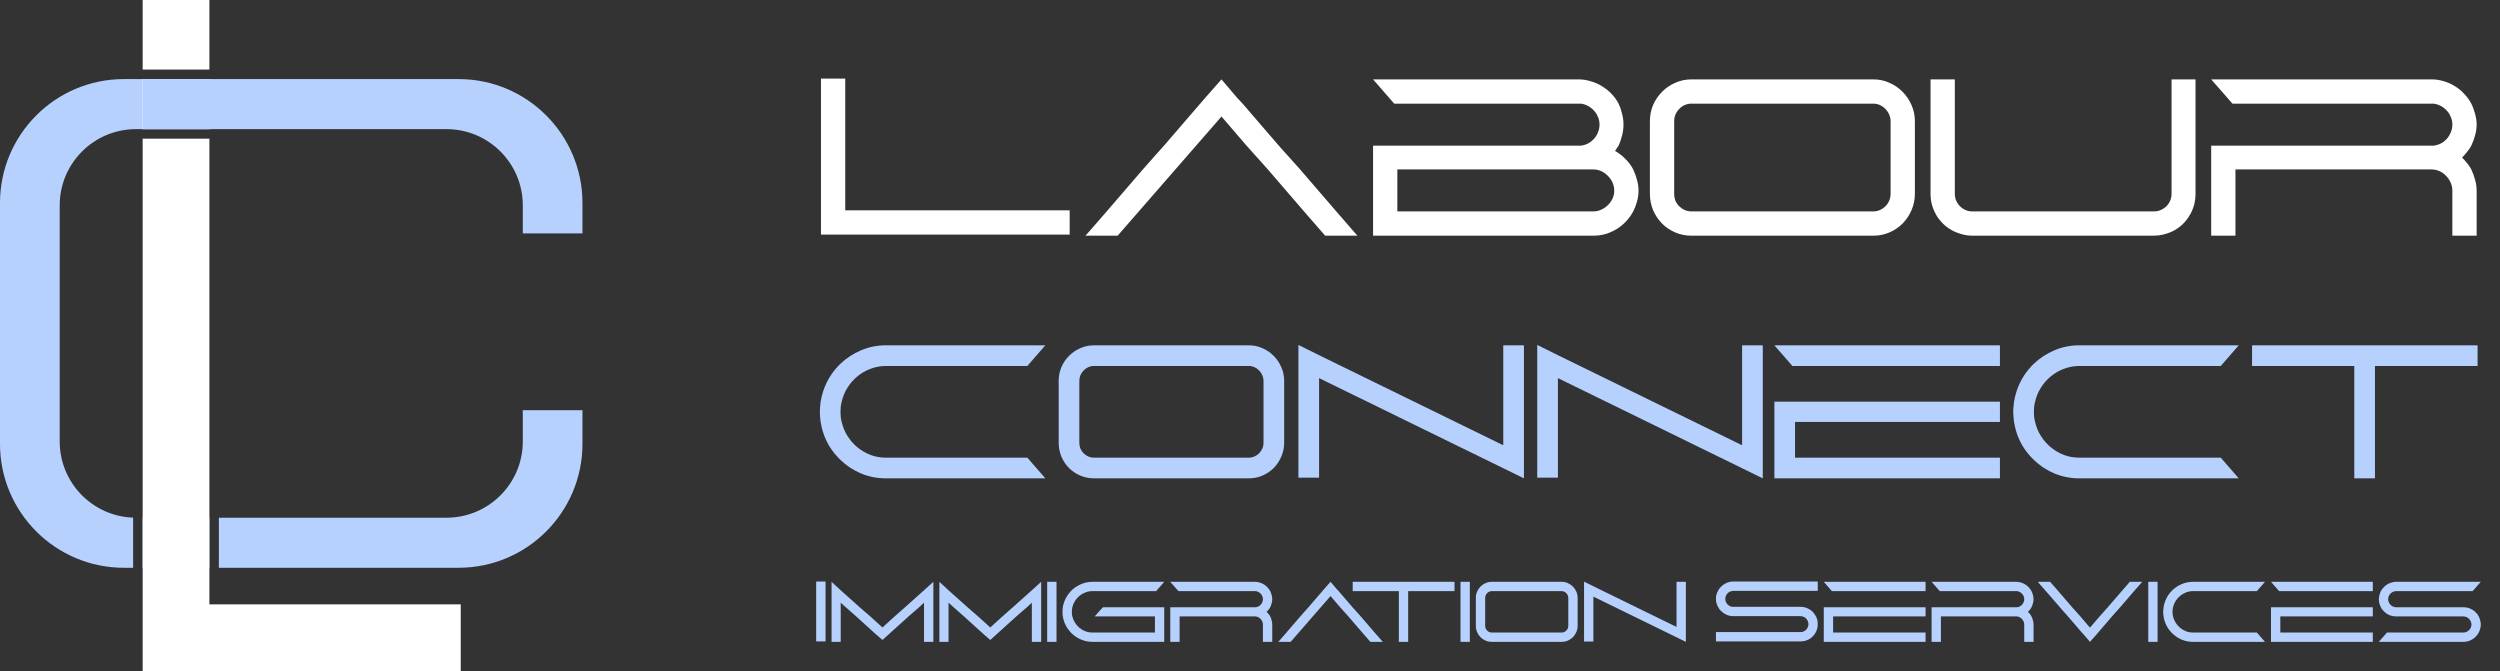
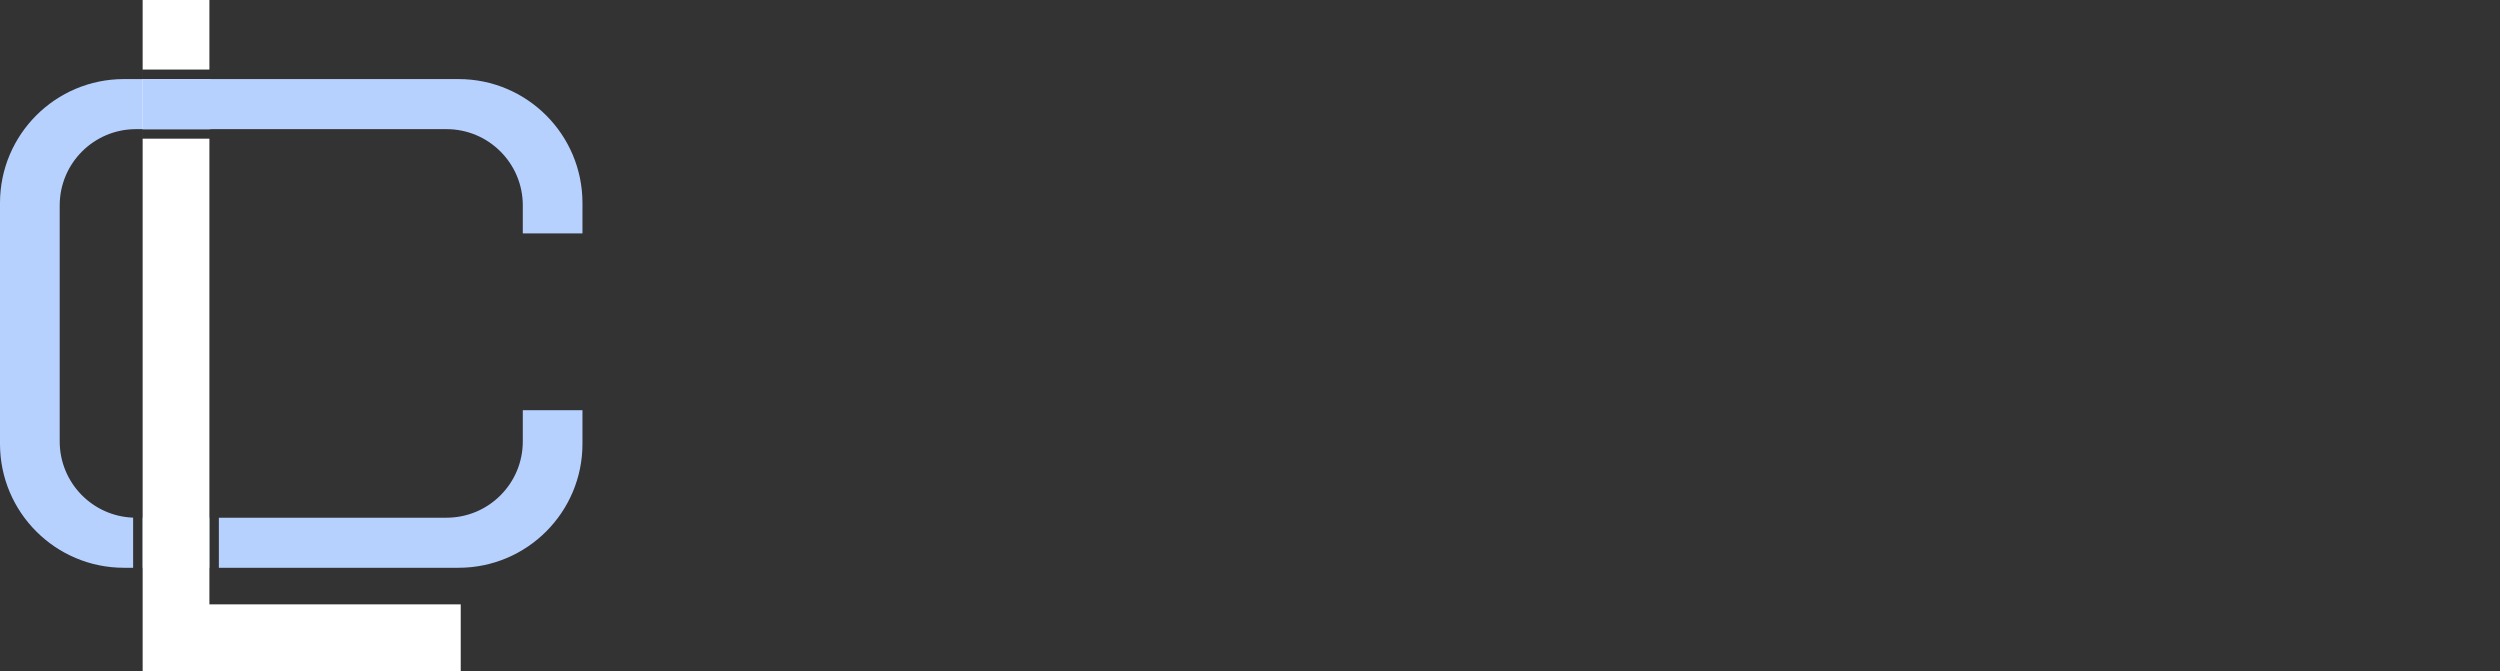
<svg xmlns="http://www.w3.org/2000/svg" width="149" height="40" viewBox="0 0 149 40" fill="none">
  <rect x="0" y="0" width="149" height="40" fill="#333333" stroke="none" />
  <path fill-rule="evenodd" clip-rule="evenodd" d="M0 12.099C0 8.02 3.307 4.713 7.386 4.713H27.328C31.408 4.713 34.715 8.02 34.715 12.099V13.91H31.159V12.242C31.159 9.732 29.124 7.697 26.613 7.697H8.103C5.593 7.697 3.558 9.732 3.558 12.242V26.309C3.558 28.763 5.502 30.763 7.934 30.852V33.839H7.386C3.307 33.839 0 30.532 0 26.453V12.099ZM8.503 33.839H12.476V30.855H8.503V33.839ZM13.044 33.839V30.855H26.613C29.124 30.855 31.159 28.82 31.159 26.309V24.448H34.715V26.453C34.715 30.532 31.408 33.839 27.328 33.839H13.044Z" fill="#B7D1FF" />
  <path fill-rule="evenodd" clip-rule="evenodd" d="M8.502 0H12.48V4.145H8.503V4.713H12.48V7.697H8.503V8.265H12.48V36.02H27.459V39.997H8.502V0Z" fill="white" />
  <rect x="8.503" y="4.713" width="4.079" height="2.984" fill="#B7D1FF" />
-   <path d="M48.862 24.545C48.862 24.444 48.867 24.346 48.878 24.251C48.889 24.15 48.899 24.047 48.91 23.941C48.978 23.528 49.1 23.144 49.275 22.789C49.45 22.434 49.678 22.109 49.958 21.812C50.006 21.77 50.051 21.725 50.093 21.677C50.443 21.343 50.848 21.079 51.309 20.883C51.775 20.681 52.272 20.581 52.802 20.581H62.302L61.23 21.812H61.071H60.444H52.802C52.484 21.812 52.18 21.868 51.889 21.979C51.602 22.085 51.343 22.233 51.11 22.424C50.877 22.614 50.678 22.84 50.514 23.099C50.35 23.358 50.234 23.639 50.165 23.941C50.138 24.031 50.12 24.129 50.109 24.235C50.099 24.341 50.093 24.444 50.093 24.545C50.093 24.651 50.099 24.756 50.109 24.862C50.12 24.963 50.138 25.058 50.165 25.148C50.234 25.45 50.35 25.731 50.514 25.99C50.678 26.25 50.877 26.475 51.11 26.666C51.343 26.856 51.602 27.007 51.889 27.118C52.18 27.224 52.484 27.277 52.802 27.277H60.444H61.071H61.23L62.302 28.509H52.802C52.272 28.509 51.775 28.41 51.309 28.215C50.848 28.019 50.443 27.751 50.093 27.412L49.958 27.277C49.392 26.689 49.042 25.98 48.91 25.148C48.899 25.058 48.889 24.963 48.878 24.862C48.867 24.756 48.862 24.651 48.862 24.545ZM74.432 20.581C74.723 20.581 74.996 20.639 75.25 20.756C75.504 20.867 75.727 21.02 75.918 21.216C76.108 21.407 76.259 21.632 76.37 21.892C76.481 22.146 76.537 22.419 76.537 22.71V26.38C76.537 26.671 76.481 26.946 76.37 27.206C76.259 27.465 76.108 27.693 75.918 27.889C75.727 28.079 75.504 28.23 75.25 28.342C74.996 28.453 74.723 28.509 74.432 28.509H65.202C64.91 28.509 64.635 28.453 64.376 28.342C64.121 28.23 63.899 28.079 63.708 27.889C63.518 27.693 63.367 27.465 63.256 27.206C63.15 26.946 63.097 26.671 63.097 26.38V22.71C63.097 22.419 63.15 22.146 63.256 21.892C63.367 21.632 63.518 21.407 63.708 21.216C63.899 21.02 64.121 20.867 64.376 20.756C64.635 20.639 64.91 20.581 65.202 20.581H74.432ZM65.202 21.812C65.08 21.812 64.966 21.836 64.86 21.884C64.754 21.931 64.662 21.997 64.582 22.082C64.503 22.162 64.439 22.257 64.391 22.368C64.349 22.474 64.328 22.588 64.328 22.71V26.38C64.328 26.507 64.349 26.626 64.391 26.737C64.439 26.843 64.503 26.936 64.582 27.015C64.662 27.095 64.754 27.158 64.86 27.206C64.966 27.253 65.08 27.277 65.202 27.277H74.432C74.549 27.277 74.66 27.253 74.766 27.206C74.872 27.158 74.964 27.095 75.044 27.015C75.123 26.936 75.187 26.843 75.234 26.737C75.282 26.626 75.306 26.507 75.306 26.38V22.71C75.306 22.588 75.282 22.474 75.234 22.368C75.187 22.257 75.123 22.162 75.044 22.082C74.964 21.997 74.872 21.931 74.766 21.884C74.66 21.836 74.549 21.812 74.432 21.812H65.202ZM77.386 28.469V21.923V20.557L78.617 21.169L84.106 23.854L89.595 26.538V20.581H90.826V27.126V28.509L89.595 27.905L84.106 25.22L78.617 22.535V28.469H77.386ZM91.62 28.469V21.923V20.557L92.852 21.169L98.341 23.854L103.829 26.538V20.581H105.061V27.126V28.509L103.829 27.905L98.341 25.22L92.852 22.535V28.469H91.62ZM105.754 28.509V27.277V23.941H106.985H107.637H119.195V25.148H106.985V27.277H119.195V28.509H106.985H105.754ZM106.827 21.812L105.754 20.581H106.985H119.195V21.812H107.637H106.985H106.827ZM119.989 24.545C119.989 24.444 119.994 24.346 120.005 24.251C120.015 24.15 120.026 24.047 120.036 23.941C120.105 23.528 120.227 23.144 120.402 22.789C120.577 22.434 120.804 22.109 121.085 21.812C121.133 21.77 121.178 21.725 121.22 21.677C121.57 21.343 121.975 21.079 122.435 20.883C122.901 20.681 123.399 20.581 123.929 20.581H133.429L132.357 21.812H132.198H131.57H123.929C123.611 21.812 123.307 21.868 123.015 21.979C122.729 22.085 122.47 22.233 122.237 22.424C122.004 22.614 121.805 22.84 121.641 23.099C121.477 23.358 121.36 23.639 121.292 23.941C121.265 24.031 121.247 24.129 121.236 24.235C121.225 24.341 121.22 24.444 121.22 24.545C121.22 24.651 121.225 24.756 121.236 24.862C121.247 24.963 121.265 25.058 121.292 25.148C121.36 25.45 121.477 25.731 121.641 25.99C121.805 26.25 122.004 26.475 122.237 26.666C122.47 26.856 122.729 27.007 123.015 27.118C123.307 27.224 123.611 27.277 123.929 27.277H131.57H132.198H132.357L133.429 28.509H123.929C123.399 28.509 122.901 28.41 122.435 28.215C121.975 28.019 121.57 27.751 121.22 27.412L121.085 27.277C120.518 26.689 120.169 25.98 120.036 25.148C120.026 25.058 120.015 24.963 120.005 24.862C119.994 24.756 119.989 24.651 119.989 24.545ZM141.547 23.941V24.545V25.148V27.277V28.509H140.316V27.277V25.148V24.545V23.941V21.812H134.223V20.581H140.316H141.547H147.664V21.812H141.547V23.941Z" fill="#B7D1FF" />
-   <path d="M63.752 13.981H50.376H48.93V8.614V4.685H50.376V6.141V8.614V10.061V12.535H63.752V13.981ZM75.564 10.098L74.929 9.389L74.294 8.68L72.801 6.944L67.873 12.6L66.612 14.047H64.904H64.69L64.904 13.813L65.959 12.6L68.115 10.098L68.741 9.389L69.375 8.68L71.531 6.178L71.821 5.842L72.801 4.731L73.744 5.842L74.061 6.178L76.217 8.68L76.852 9.389L77.487 10.098L79.643 12.6L80.697 13.813L80.903 14.047H80.697H78.98L77.72 12.6L75.564 10.098ZM83.282 12.6H84.15H94.968C95.13 12.6 95.286 12.566 95.435 12.497C95.584 12.429 95.715 12.339 95.827 12.227C95.945 12.114 96.038 11.984 96.107 11.835C96.175 11.685 96.21 11.53 96.21 11.368C96.21 11.2 96.175 11.038 96.107 10.883C96.038 10.727 95.945 10.593 95.827 10.481C95.715 10.363 95.584 10.27 95.435 10.201C95.286 10.133 95.13 10.098 94.968 10.098H84.15H83.282V12.6ZM81.835 14.047V12.6V10.098V8.68H83.282H94.072H94.231C94.38 8.661 94.52 8.617 94.651 8.549C94.788 8.474 94.906 8.381 95.005 8.269C95.105 8.157 95.183 8.029 95.239 7.886C95.301 7.737 95.332 7.581 95.332 7.42C95.332 7.264 95.301 7.115 95.239 6.972C95.183 6.828 95.105 6.704 95.005 6.598C94.906 6.486 94.788 6.393 94.651 6.318C94.52 6.244 94.38 6.197 94.231 6.178H94.072H83.282H81.835H83.095L81.835 4.731H83.282H94.072C94.327 4.731 94.573 4.769 94.809 4.843C95.052 4.912 95.276 5.011 95.482 5.142C95.693 5.267 95.883 5.419 96.051 5.599C96.219 5.774 96.359 5.967 96.471 6.178C96.558 6.365 96.626 6.567 96.676 6.785C96.732 6.996 96.76 7.208 96.76 7.42C96.76 7.644 96.732 7.861 96.676 8.073C96.626 8.278 96.558 8.481 96.471 8.68C96.427 8.729 96.39 8.782 96.359 8.838C96.334 8.894 96.3 8.947 96.256 8.997C96.35 9.047 96.44 9.106 96.527 9.174C96.62 9.237 96.707 9.308 96.788 9.389C97.031 9.613 97.215 9.85 97.339 10.098C97.432 10.297 97.507 10.503 97.563 10.714C97.625 10.926 97.656 11.144 97.656 11.368C97.656 11.592 97.625 11.81 97.563 12.021C97.507 12.227 97.432 12.419 97.339 12.6C97.227 12.812 97.087 13.008 96.919 13.188C96.757 13.362 96.574 13.515 96.368 13.645C96.163 13.77 95.942 13.869 95.706 13.944C95.469 14.012 95.223 14.047 94.968 14.047H83.282H81.835ZM111.653 4.731C111.996 4.731 112.316 4.8 112.615 4.937C112.913 5.067 113.175 5.248 113.399 5.478C113.623 5.702 113.8 5.967 113.931 6.271C114.062 6.57 114.127 6.891 114.127 7.233V11.545C114.127 11.887 114.062 12.211 113.931 12.516C113.8 12.821 113.623 13.088 113.399 13.319C113.175 13.543 112.913 13.72 112.615 13.851C112.316 13.981 111.996 14.047 111.653 14.047H100.807C100.465 14.047 100.141 13.981 99.837 13.851C99.538 13.72 99.277 13.543 99.052 13.319C98.829 13.088 98.651 12.821 98.52 12.516C98.396 12.211 98.334 11.887 98.334 11.545V7.233C98.334 6.891 98.396 6.57 98.52 6.271C98.651 5.967 98.829 5.702 99.052 5.478C99.277 5.248 99.538 5.067 99.837 4.937C100.141 4.8 100.465 4.731 100.807 4.731H111.653ZM100.807 6.178C100.664 6.178 100.53 6.206 100.406 6.262C100.282 6.318 100.173 6.396 100.079 6.496C99.986 6.589 99.911 6.701 99.855 6.832C99.805 6.956 99.781 7.09 99.781 7.233V11.545C99.781 11.694 99.805 11.835 99.855 11.965C99.911 12.09 99.986 12.199 100.079 12.292C100.173 12.385 100.282 12.46 100.406 12.516C100.53 12.572 100.664 12.6 100.807 12.6H111.653C111.79 12.6 111.921 12.572 112.045 12.516C112.17 12.46 112.279 12.385 112.372 12.292C112.465 12.199 112.54 12.09 112.596 11.965C112.652 11.835 112.68 11.694 112.68 11.545V7.233C112.68 7.09 112.652 6.956 112.596 6.832C112.54 6.701 112.465 6.589 112.372 6.496C112.279 6.396 112.17 6.318 112.045 6.262C111.921 6.206 111.79 6.178 111.653 6.178H100.807ZM130.853 11.545C130.853 11.8 130.819 12.043 130.751 12.273C130.682 12.504 130.583 12.718 130.452 12.917C130.327 13.11 130.178 13.284 130.004 13.44C129.83 13.589 129.637 13.714 129.425 13.813C129.27 13.882 129.102 13.938 128.921 13.981C128.741 14.025 128.56 14.047 128.38 14.047H117.534C117.353 14.047 117.176 14.025 117.002 13.981C116.834 13.938 116.669 13.882 116.507 13.813C116.295 13.714 116.099 13.589 115.919 13.44C115.745 13.284 115.592 13.11 115.462 12.917C115.337 12.718 115.238 12.504 115.163 12.273C115.094 12.043 115.06 11.8 115.06 11.545V7.233V4.731H116.507V4.974V7.233V11.545C116.507 11.694 116.535 11.835 116.591 11.965C116.647 12.09 116.722 12.199 116.815 12.292C116.908 12.385 117.017 12.46 117.142 12.516C117.266 12.572 117.397 12.6 117.534 12.6H128.38C128.523 12.6 128.657 12.572 128.781 12.516C128.912 12.46 129.024 12.385 129.117 12.292C129.21 12.199 129.285 12.09 129.341 11.965C129.397 11.835 129.425 11.694 129.425 11.545V7.233V4.974V4.731H130.853V7.233V11.545ZM133.233 10.098V12.6V14.047H131.787V9.389V8.68H133.233H133.896H144.919H145.022H145.05C145.199 8.661 145.342 8.617 145.479 8.549C145.616 8.474 145.735 8.381 145.834 8.269C145.934 8.157 146.011 8.029 146.067 7.886C146.13 7.737 146.161 7.581 146.161 7.42C146.161 7.264 146.13 7.115 146.067 6.972C146.011 6.828 145.934 6.704 145.834 6.598C145.735 6.486 145.616 6.393 145.479 6.318C145.342 6.244 145.199 6.197 145.05 6.178H144.919H133.896H133.233H133.056L131.787 4.731H133.233H144.919C145.174 4.731 145.42 4.769 145.657 4.843C145.893 4.912 146.114 5.011 146.319 5.142C146.525 5.267 146.708 5.419 146.87 5.599C147.038 5.774 147.178 5.967 147.29 6.178C147.384 6.365 147.458 6.567 147.514 6.785C147.576 6.996 147.608 7.208 147.608 7.42C147.608 7.644 147.576 7.861 147.514 8.073C147.458 8.278 147.384 8.481 147.29 8.68C147.222 8.81 147.138 8.935 147.038 9.053C146.945 9.171 146.845 9.283 146.739 9.389C146.845 9.495 146.945 9.607 147.038 9.725C147.138 9.843 147.222 9.968 147.29 10.098C147.384 10.297 147.458 10.503 147.514 10.714C147.576 10.926 147.608 11.144 147.608 11.368V12.6V14.047H146.161V12.6V11.368C146.161 11.2 146.127 11.038 146.058 10.883C145.99 10.727 145.899 10.593 145.787 10.481C145.675 10.363 145.545 10.27 145.395 10.201C145.246 10.133 145.087 10.098 144.919 10.098H133.233Z" fill="white" />
-   <path d="M49.203 38.229H48.644V35.217V34.658H49.203V35.217V36.167V36.723V37.673V38.229ZM55.072 35.92L54.778 36.193L54.151 36.737L53.007 37.77L52.595 38.143L52.168 37.77L51.028 36.737L50.411 36.193L50.106 35.92V36.193V36.737V38.254H49.561V36.193V35.425V34.676L50.106 35.181L51.239 36.193L51.867 36.737L52.595 37.397L53.322 36.737L53.939 36.193L55.072 35.181L55.628 34.676V35.425V36.193V38.254H55.072V36.737V36.193V35.92ZM61.498 35.92L61.204 36.193L60.576 36.737L59.432 37.77L59.02 38.143L58.593 37.77L57.453 36.737L56.836 36.193L56.532 35.92V36.193V36.737V38.254H55.987V36.193V35.425V34.676L56.532 35.181L57.665 36.193L58.292 36.737L59.02 37.397L59.748 36.737L60.365 36.193L61.498 35.181L62.054 34.676V35.425V36.193V38.254H61.498V36.737V36.193V35.92ZM62.968 38.254H62.412V35.231V34.676H62.968V35.231V36.193V36.737V37.699V38.254ZM63.882 36.465C63.882 36.563 63.891 36.654 63.91 36.737C63.944 36.874 63.998 37.001 64.072 37.118C64.146 37.235 64.236 37.336 64.341 37.422C64.448 37.508 64.567 37.577 64.696 37.627C64.827 37.675 64.967 37.699 65.115 37.699H68.834V36.737H65.983H65.822H65.244L65.488 36.465L65.732 36.193H66.299H66.471H68.834H69.389V36.465V36.737V37.699V38.254H65.115C64.876 38.254 64.652 38.21 64.441 38.122C64.231 38.033 64.044 37.912 63.882 37.759C63.87 37.75 63.859 37.74 63.85 37.731C63.842 37.721 63.833 37.71 63.821 37.699C63.699 37.567 63.596 37.421 63.513 37.261C63.431 37.101 63.375 36.926 63.344 36.737C63.339 36.697 63.334 36.654 63.33 36.608C63.327 36.561 63.326 36.513 63.326 36.465C63.326 36.42 63.327 36.373 63.33 36.325C63.334 36.277 63.339 36.233 63.344 36.193C63.375 36.006 63.431 35.833 63.513 35.673C63.596 35.512 63.699 35.365 63.821 35.231C63.833 35.222 63.842 35.212 63.85 35.203C63.859 35.193 63.87 35.182 63.882 35.171C64.044 35.02 64.231 34.9 64.441 34.812C64.652 34.721 64.876 34.676 65.115 34.676H66.883H67.611H69.389L68.905 35.231H68.834H67.138H66.399H65.115C64.967 35.231 64.827 35.257 64.696 35.307C64.567 35.355 64.448 35.422 64.341 35.508C64.236 35.594 64.146 35.695 64.072 35.812C63.998 35.929 63.944 36.056 63.91 36.193C63.901 36.233 63.894 36.276 63.889 36.322C63.884 36.367 63.882 36.415 63.882 36.465ZM70.304 36.737V37.699V38.254H69.748V36.465V36.193H70.304H70.558H74.793H74.833H74.843C74.901 36.185 74.956 36.169 75.008 36.142C75.061 36.114 75.106 36.078 75.145 36.035C75.183 35.992 75.213 35.943 75.234 35.888C75.258 35.83 75.27 35.771 75.27 35.708C75.27 35.649 75.258 35.591 75.234 35.536C75.213 35.481 75.183 35.434 75.145 35.393C75.106 35.35 75.061 35.314 75.008 35.285C74.956 35.257 74.901 35.239 74.843 35.231H74.793H70.558H70.304H70.236L69.748 34.676H70.304H74.793C74.891 34.676 74.986 34.69 75.076 34.719C75.167 34.745 75.252 34.783 75.331 34.834C75.41 34.881 75.48 34.94 75.543 35.009C75.607 35.076 75.661 35.15 75.704 35.231C75.74 35.303 75.769 35.381 75.79 35.465C75.814 35.546 75.826 35.627 75.826 35.708C75.826 35.794 75.814 35.878 75.79 35.959C75.769 36.038 75.74 36.116 75.704 36.193C75.678 36.243 75.645 36.291 75.607 36.336C75.571 36.381 75.533 36.424 75.492 36.465C75.533 36.506 75.571 36.549 75.607 36.594C75.645 36.639 75.678 36.687 75.704 36.737C75.74 36.814 75.769 36.893 75.79 36.974C75.814 37.055 75.826 37.139 75.826 37.225V37.699V38.254H75.27V37.699V37.225C75.27 37.161 75.257 37.099 75.231 37.039C75.204 36.979 75.17 36.928 75.127 36.885C75.084 36.839 75.033 36.803 74.976 36.777C74.919 36.751 74.858 36.737 74.793 36.737H70.304ZM80.362 36.737L80.118 36.465L79.874 36.193L79.3 35.526L77.407 37.699L76.923 38.254H76.267H76.184L76.267 38.165L76.672 37.699L77.5 36.737L77.74 36.465L77.984 36.193L78.812 35.231L78.924 35.102L79.3 34.676L79.662 35.102L79.784 35.231L80.612 36.193L80.856 36.465L81.1 36.737L81.928 37.699L82.334 38.165L82.412 38.254H82.334H81.674L81.19 37.699L80.362 36.737ZM83.927 36.193V36.465V36.737V37.699V38.254H83.371V37.699V36.737V36.465V36.193V35.231H80.621V34.676H83.371H83.927H86.688V35.231H83.927V36.193ZM87.602 38.254H87.046V35.231V34.676H87.602V35.231V36.193V36.737V37.699V38.254ZM93.077 34.676C93.209 34.676 93.332 34.702 93.446 34.755C93.561 34.805 93.662 34.874 93.748 34.963C93.834 35.049 93.902 35.15 93.952 35.267C94.002 35.382 94.027 35.505 94.027 35.637V37.293C94.027 37.425 94.002 37.549 93.952 37.666C93.902 37.783 93.834 37.886 93.748 37.975C93.662 38.061 93.561 38.129 93.446 38.179C93.332 38.229 93.209 38.254 93.077 38.254H88.91C88.779 38.254 88.655 38.229 88.537 38.179C88.423 38.129 88.322 38.061 88.236 37.975C88.15 37.886 88.082 37.783 88.032 37.666C87.984 37.549 87.96 37.425 87.96 37.293V35.637C87.96 35.505 87.984 35.382 88.032 35.267C88.082 35.15 88.15 35.049 88.236 34.963C88.322 34.874 88.423 34.805 88.537 34.755C88.655 34.702 88.779 34.676 88.91 34.676H93.077ZM88.91 35.231C88.855 35.231 88.804 35.242 88.756 35.264C88.708 35.285 88.667 35.315 88.631 35.353C88.595 35.389 88.566 35.432 88.545 35.483C88.526 35.53 88.516 35.582 88.516 35.637V37.293C88.516 37.351 88.526 37.404 88.545 37.455C88.566 37.502 88.595 37.544 88.631 37.58C88.667 37.616 88.708 37.645 88.756 37.666C88.804 37.688 88.855 37.699 88.91 37.699H93.077C93.13 37.699 93.18 37.688 93.228 37.666C93.275 37.645 93.317 37.616 93.353 37.58C93.389 37.544 93.418 37.502 93.439 37.455C93.461 37.404 93.471 37.351 93.471 37.293V35.637C93.471 35.582 93.461 35.53 93.439 35.483C93.418 35.432 93.389 35.389 93.353 35.353C93.317 35.315 93.275 35.285 93.228 35.264C93.18 35.242 93.13 35.231 93.077 35.231H88.91ZM94.41 38.236V35.282V34.665L94.966 34.941L97.444 36.153L99.921 37.365V34.676H100.477V37.63V38.254L99.921 37.982L97.444 36.77L94.966 35.558V38.236H94.41ZM103.304 35.217C103.237 35.217 103.175 35.23 103.118 35.257C103.06 35.281 103.01 35.314 102.967 35.357C102.924 35.4 102.889 35.45 102.863 35.508C102.839 35.565 102.827 35.626 102.827 35.691C102.827 35.755 102.839 35.817 102.863 35.877C102.889 35.934 102.924 35.984 102.967 36.028C103.01 36.071 103.06 36.105 103.118 36.132C103.175 36.155 103.237 36.167 103.304 36.167H107.317C107.453 36.167 107.581 36.193 107.7 36.243C107.82 36.293 107.925 36.359 108.016 36.44C108.056 36.48 108.093 36.525 108.127 36.573C108.163 36.62 108.196 36.671 108.227 36.723C108.301 36.867 108.338 37.024 108.338 37.197C108.338 37.366 108.301 37.525 108.227 37.673C108.141 37.841 108.017 37.976 107.854 38.079C107.692 38.179 107.509 38.229 107.306 38.229H102.827H102.271V37.673H102.827H107.306C107.373 37.673 107.435 37.661 107.492 37.638C107.55 37.611 107.6 37.577 107.643 37.533C107.686 37.49 107.719 37.44 107.743 37.383C107.77 37.323 107.783 37.261 107.783 37.197C107.783 37.132 107.77 37.071 107.743 37.014C107.719 36.956 107.686 36.906 107.643 36.863C107.602 36.82 107.553 36.786 107.496 36.763C107.441 36.736 107.381 36.723 107.317 36.723H107.306H103.293C103.131 36.723 102.975 36.682 102.827 36.601C102.787 36.58 102.747 36.556 102.709 36.529C102.671 36.503 102.636 36.473 102.605 36.44C102.56 36.404 102.519 36.362 102.483 36.314C102.45 36.267 102.42 36.218 102.393 36.167C102.353 36.096 102.322 36.02 102.3 35.941C102.281 35.863 102.271 35.782 102.271 35.701V35.68C102.271 35.599 102.281 35.518 102.3 35.44C102.322 35.361 102.353 35.286 102.393 35.217C102.439 35.119 102.5 35.034 102.576 34.963C102.653 34.889 102.736 34.828 102.827 34.78C102.975 34.698 103.134 34.658 103.304 34.658H108.338V35.217H107.783H103.304ZM108.697 38.254V37.699V36.193H109.253H109.547H114.764V36.737H109.253V37.699H114.764V38.254H109.253H108.697ZM109.181 35.231L108.697 34.676H109.253H114.764V35.231H109.547H109.253H109.181ZM115.678 36.737V37.699V38.254H115.123V36.465V36.193H115.678H115.933H120.168H120.207H120.218C120.275 36.185 120.33 36.169 120.383 36.142C120.435 36.114 120.481 36.078 120.519 36.035C120.557 35.992 120.587 35.943 120.609 35.888C120.633 35.83 120.645 35.771 120.645 35.708C120.645 35.649 120.633 35.591 120.609 35.536C120.587 35.481 120.557 35.434 120.519 35.393C120.481 35.35 120.435 35.314 120.383 35.285C120.33 35.257 120.275 35.239 120.218 35.231H120.168H115.933H115.678H115.61L115.123 34.676H115.678H120.168C120.266 34.676 120.36 34.69 120.451 34.719C120.542 34.745 120.627 34.783 120.705 34.834C120.784 34.881 120.855 34.94 120.917 35.009C120.982 35.076 121.035 35.15 121.078 35.231C121.114 35.303 121.143 35.381 121.164 35.465C121.188 35.546 121.2 35.627 121.2 35.708C121.2 35.794 121.188 35.878 121.164 35.959C121.143 36.038 121.114 36.116 121.078 36.193C121.052 36.243 121.02 36.291 120.982 36.336C120.946 36.381 120.907 36.424 120.867 36.465C120.907 36.506 120.946 36.549 120.982 36.594C121.02 36.639 121.052 36.687 121.078 36.737C121.114 36.814 121.143 36.893 121.164 36.974C121.188 37.055 121.2 37.139 121.2 37.225V37.699V38.254H120.645V37.699V37.225C120.645 37.161 120.631 37.099 120.605 37.039C120.579 36.979 120.544 36.928 120.501 36.885C120.458 36.839 120.408 36.803 120.35 36.777C120.293 36.751 120.232 36.737 120.168 36.737H115.678ZM126.455 35.231L126.939 34.676H127.596H127.678L127.596 34.769L127.19 35.231L126.362 36.193L126.118 36.465L125.878 36.737L125.05 37.699L124.939 37.831L124.562 38.254L124.2 37.831L124.078 37.699L123.25 36.737L123.006 36.465L122.773 36.193L121.934 35.231L121.529 34.769L121.461 34.676H121.529H122.188L122.673 35.231L123.501 36.193L123.745 36.465L123.988 36.737L124.562 37.408L125.139 36.737L125.383 36.465L125.624 36.193L126.455 35.231ZM128.592 38.254H128.037V35.231V34.676H128.592V35.231V36.193V36.737V37.699V38.254ZM128.926 36.465C128.926 36.42 128.928 36.375 128.933 36.332C128.938 36.287 128.943 36.24 128.948 36.193C128.979 36.006 129.034 35.833 129.113 35.673C129.191 35.512 129.294 35.365 129.421 35.231C129.442 35.212 129.463 35.192 129.482 35.171C129.64 35.02 129.822 34.9 130.03 34.812C130.241 34.721 130.466 34.676 130.705 34.676H134.993L134.509 35.231H134.437H134.154H130.705C130.561 35.231 130.424 35.257 130.292 35.307C130.163 35.355 130.046 35.422 129.941 35.508C129.836 35.594 129.746 35.695 129.672 35.812C129.598 35.929 129.545 36.056 129.514 36.193C129.502 36.233 129.494 36.277 129.489 36.325C129.484 36.373 129.482 36.42 129.482 36.465C129.482 36.513 129.484 36.561 129.489 36.608C129.494 36.654 129.502 36.697 129.514 36.737C129.545 36.874 129.598 37.001 129.672 37.118C129.746 37.235 129.836 37.336 129.941 37.422C130.046 37.508 130.163 37.577 130.292 37.627C130.424 37.675 130.561 37.699 130.705 37.699H134.154H134.437H134.509L134.993 38.254H130.705C130.466 38.254 130.241 38.21 130.03 38.122C129.822 38.033 129.64 37.912 129.482 37.759L129.421 37.699C129.165 37.433 129.007 37.113 128.948 36.737C128.943 36.697 128.938 36.654 128.933 36.608C128.928 36.561 128.926 36.513 128.926 36.465ZM135.352 38.254V37.699V36.193H135.907H136.201H141.419V36.737H135.907V37.699H141.419V38.254H135.907H135.352ZM135.836 35.231L135.352 34.676H135.907H141.419V35.231H136.201H135.907H135.836ZM142.81 35.231C142.745 35.231 142.684 35.245 142.627 35.271C142.57 35.297 142.519 35.332 142.476 35.375C142.433 35.418 142.399 35.468 142.372 35.526C142.346 35.583 142.333 35.644 142.333 35.708C142.333 35.773 142.346 35.835 142.372 35.895C142.399 35.952 142.433 36.004 142.476 36.049C142.519 36.092 142.57 36.127 142.627 36.153C142.684 36.179 142.745 36.193 142.81 36.193H146.822C146.958 36.193 147.086 36.216 147.206 36.264C147.325 36.312 147.431 36.379 147.521 36.465C147.615 36.551 147.685 36.642 147.733 36.737C147.769 36.814 147.798 36.893 147.819 36.974C147.843 37.055 147.855 37.139 147.855 37.225C147.855 37.306 147.843 37.389 147.819 37.473C147.798 37.554 147.769 37.629 147.733 37.699C147.69 37.78 147.636 37.855 147.572 37.924C147.509 37.991 147.439 38.05 147.36 38.1C147.281 38.148 147.196 38.186 147.105 38.215C147.015 38.241 146.92 38.254 146.822 38.254H142.333H141.777L142.265 37.699H142.333H146.822C146.887 37.699 146.948 37.685 147.005 37.659C147.062 37.633 147.113 37.598 147.156 37.555C147.199 37.512 147.233 37.462 147.26 37.404C147.286 37.347 147.299 37.287 147.299 37.225C147.299 37.161 147.286 37.1 147.26 37.042C147.236 36.983 147.202 36.931 147.159 36.888C147.116 36.843 147.066 36.807 147.009 36.781C146.951 36.754 146.889 36.74 146.822 36.737H142.81C142.64 36.737 142.481 36.7 142.333 36.626C142.292 36.607 142.254 36.583 142.218 36.555C142.182 36.526 142.146 36.496 142.111 36.465C142.02 36.386 141.949 36.295 141.899 36.193C141.863 36.123 141.835 36.049 141.813 35.97C141.794 35.889 141.782 35.805 141.777 35.719V35.708C141.789 35.532 141.83 35.373 141.899 35.231C141.949 35.141 142.011 35.058 142.086 34.984C142.16 34.91 142.242 34.848 142.333 34.798C142.405 34.762 142.48 34.733 142.559 34.712C142.64 34.688 142.724 34.676 142.81 34.676H147.855L147.367 35.231H147.855H147.299H142.81Z" fill="#B7D1FF" />
</svg>